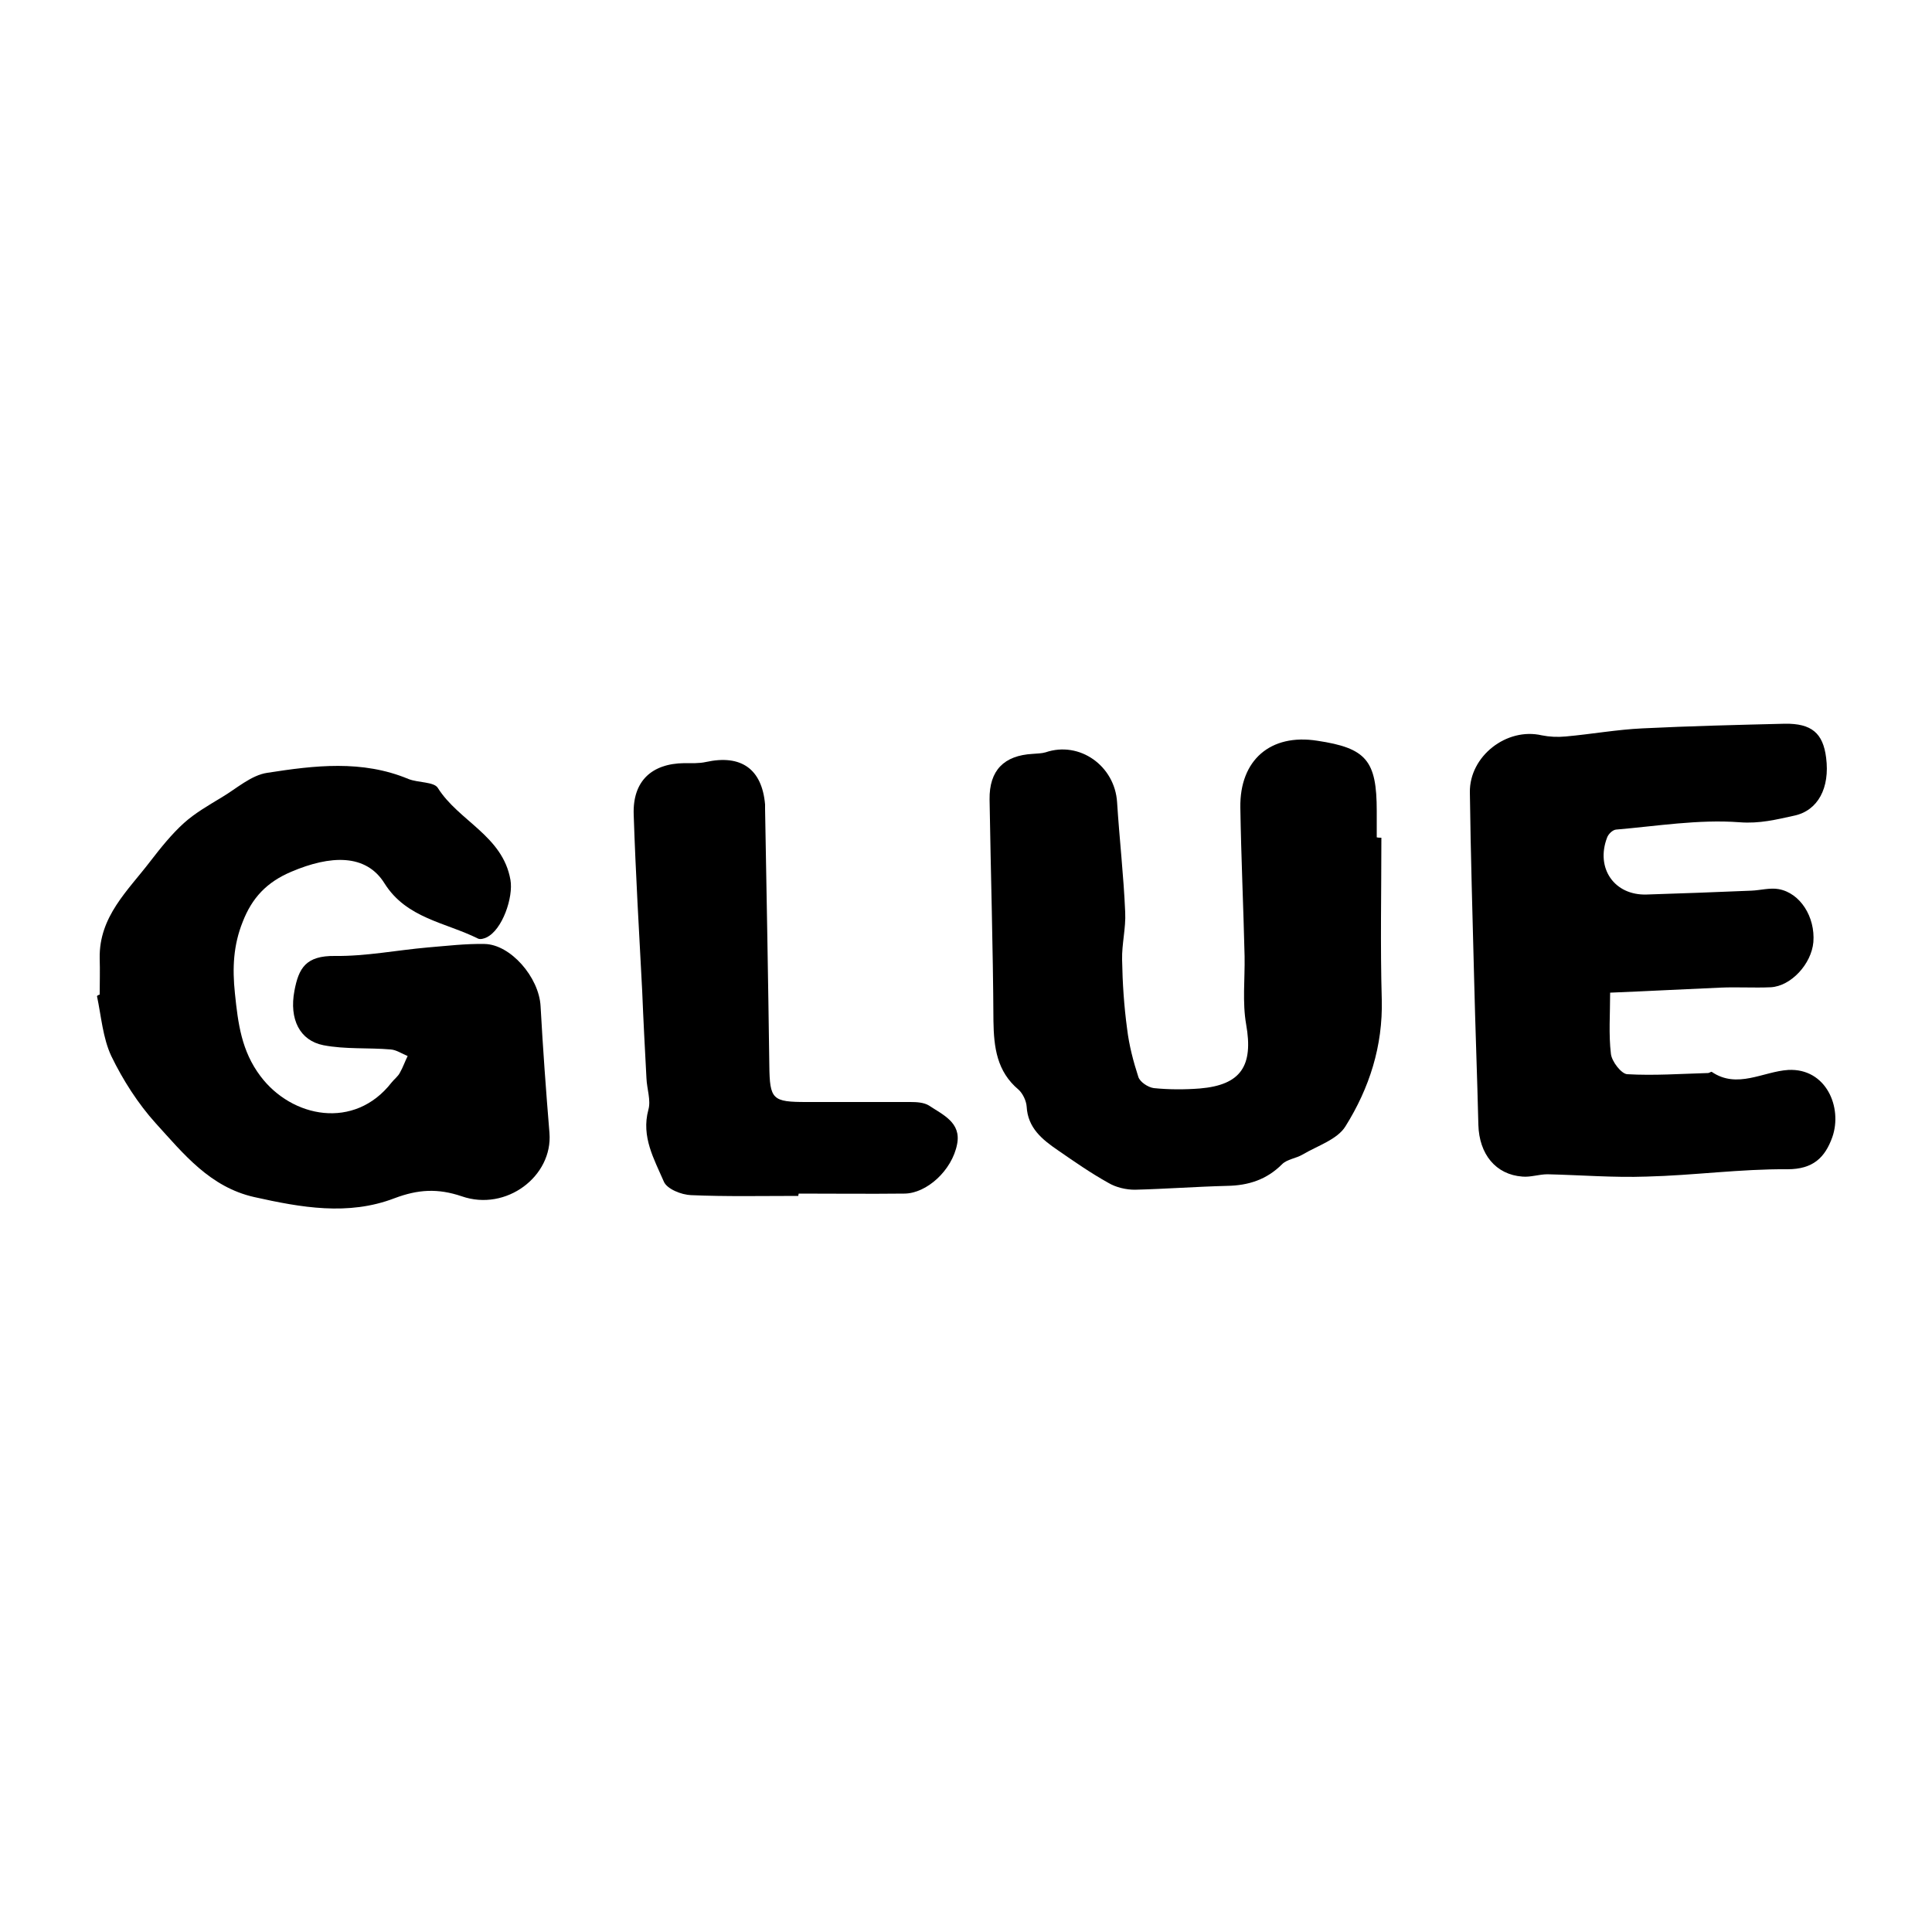
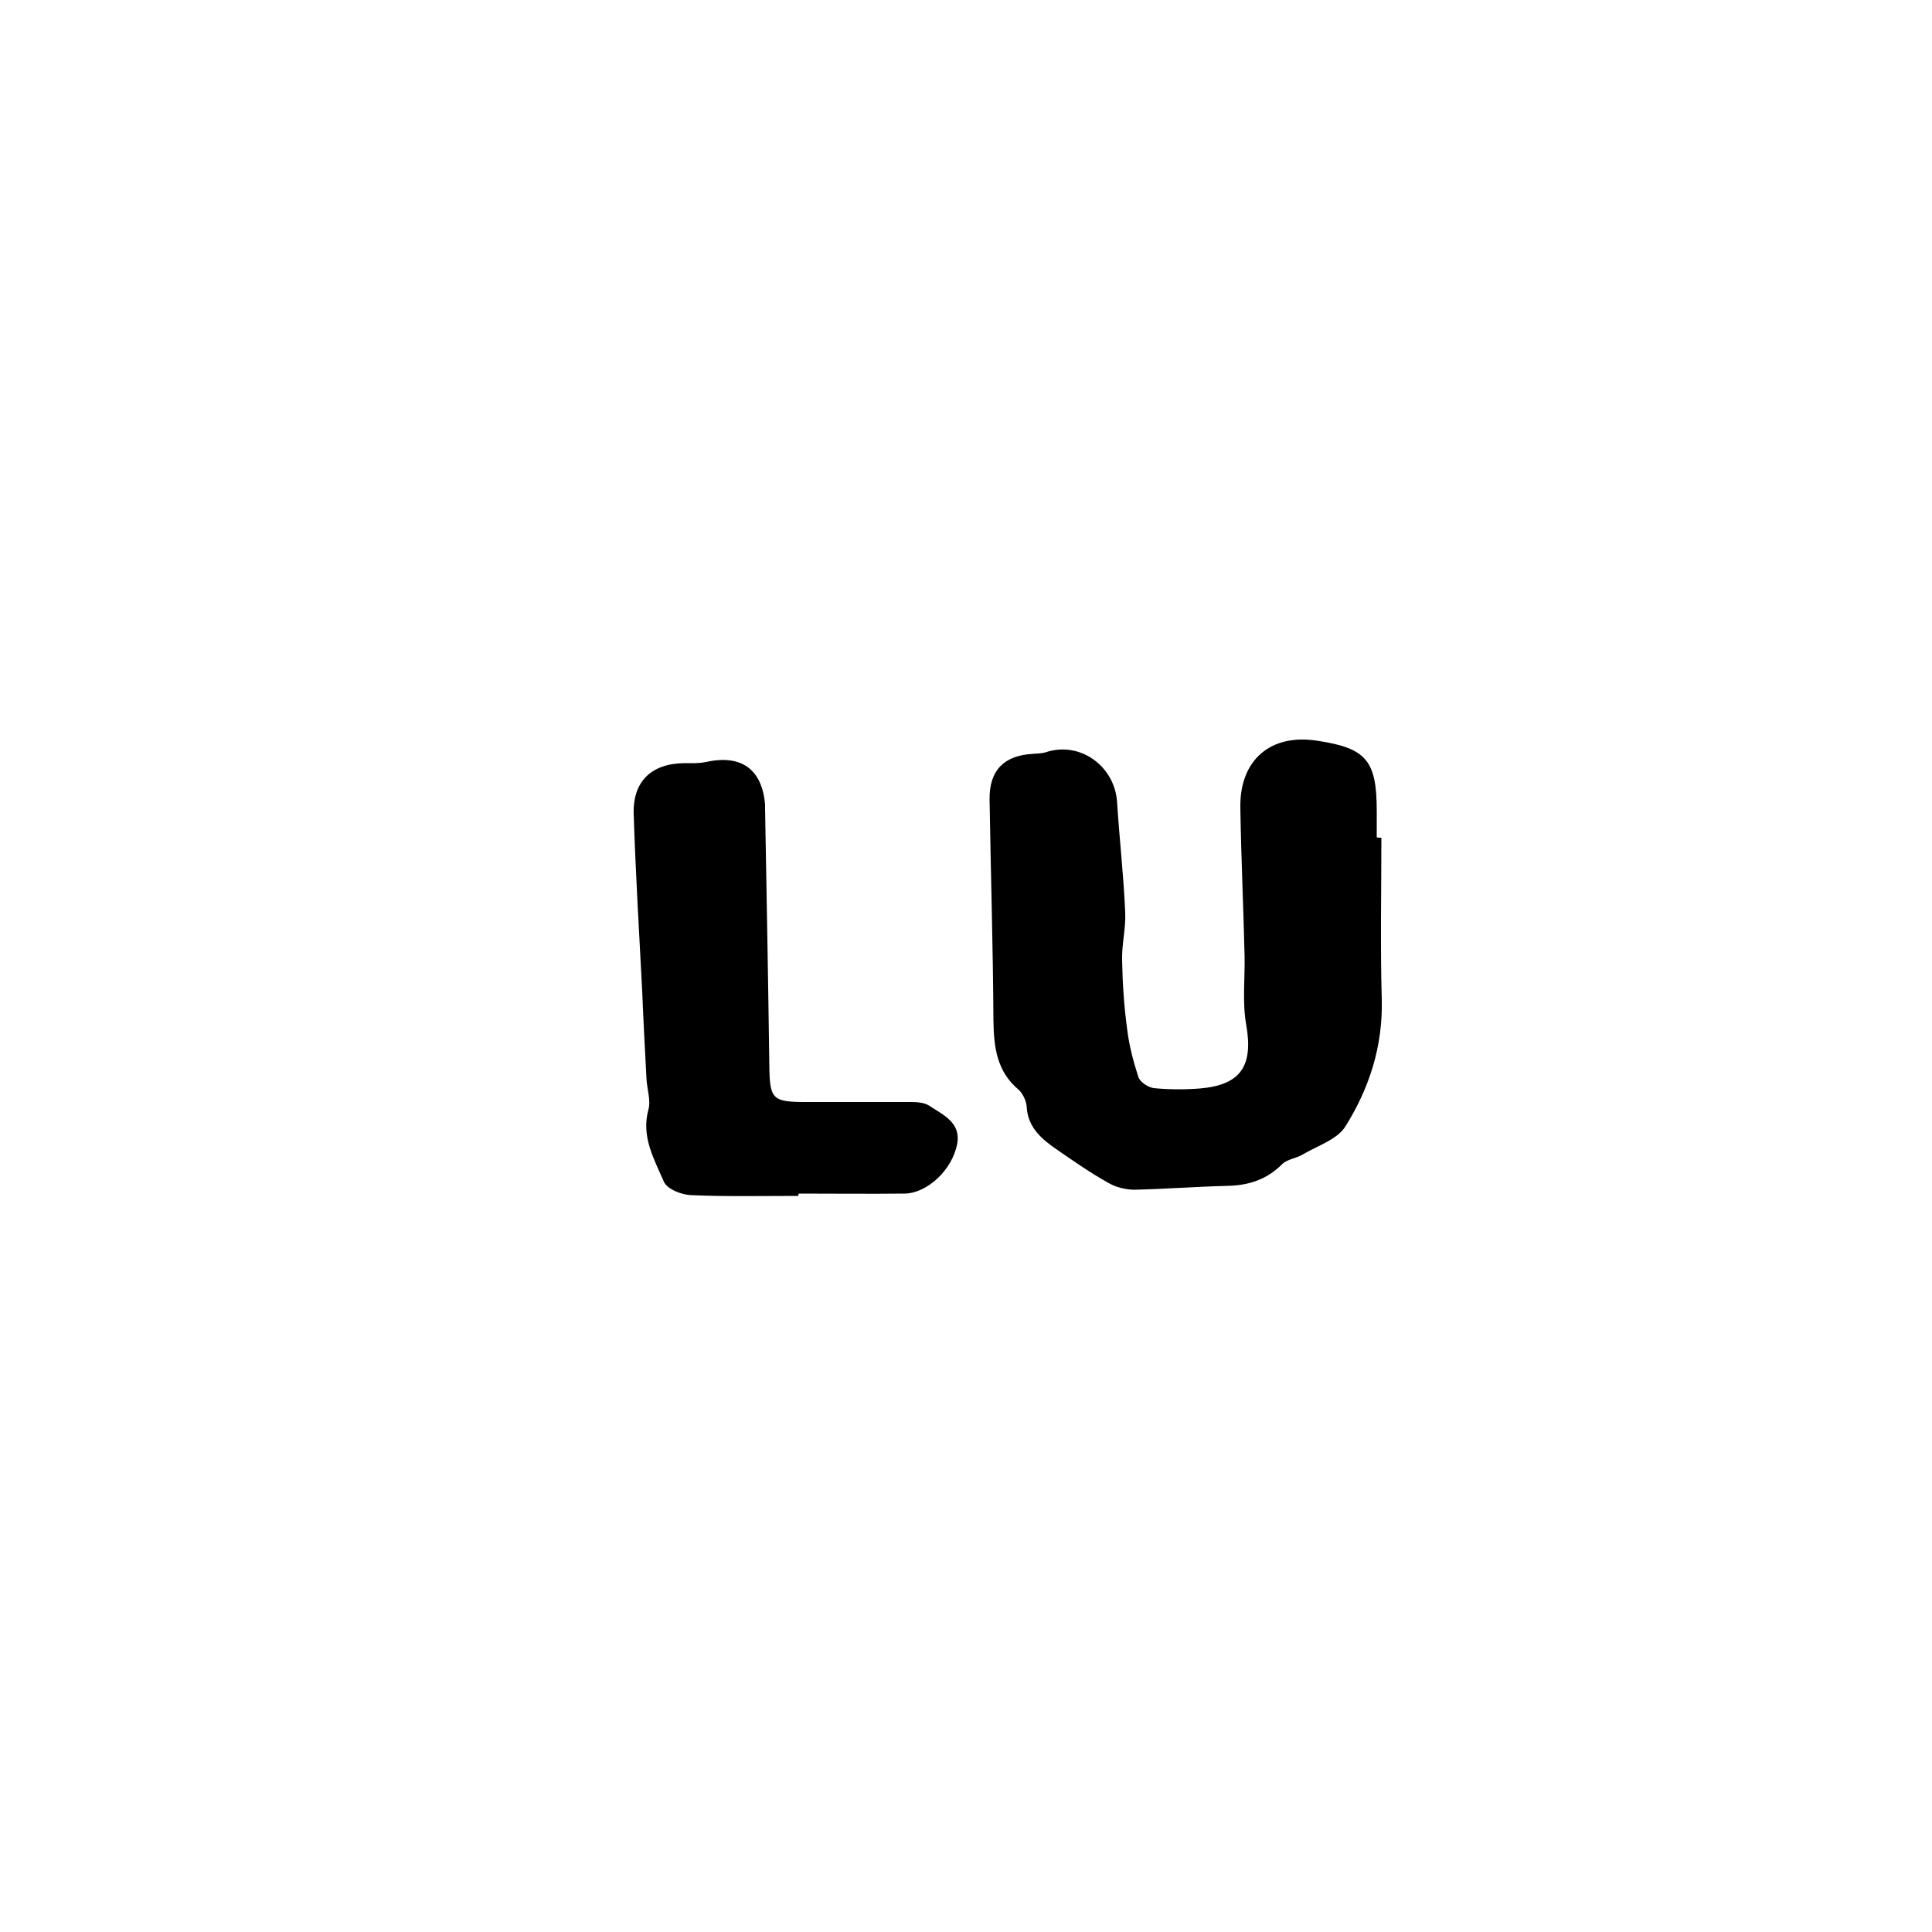
<svg xmlns="http://www.w3.org/2000/svg" version="1.1" id="Calque_1" x="0px" y="0px" viewBox="0 0 500 500" style="enable-background:new 0 0 500 500;" xml:space="preserve">
  <g>
-     <path d="M25.8,257.4c0-3.1,0.1-6.2,0-9.4c-0.2-10.8,7.3-17.5,13.1-25.1c2.7-3.5,5.5-7,8.7-9.9c2.9-2.6,6.4-4.6,9.7-6.6   c3.9-2.3,7.7-5.8,11.9-6.4c12.2-1.9,24.5-3.4,36.5,1.6c2.5,1,6.6,0.7,7.6,2.3c5.4,8.6,16.8,12.4,18.8,23.8c0.8,4.5-2.1,13-6.2,14.9   c-0.6,0.3-1.6,0.6-2.2,0.3c-8.4-4.2-18.5-5.2-24.2-14.3c-4.8-7.7-14-7.3-24.1-3c-6.4,2.7-10.2,6.8-12.6,13c-2.4,6-2.7,11.9-2,18.5   c0.8,7.8,1.7,14.9,6.6,21.4c8.1,10.8,24.3,14,33.9,1.7c0.7-0.9,1.7-1.6,2.2-2.6c0.8-1.4,1.3-2.9,2-4.3c-1.5-0.6-2.9-1.6-4.4-1.7   c-5.8-0.5-11.7,0-17.4-1.1c-6.1-1.2-8.9-6.7-7.5-14.1c1.1-5.8,2.9-9.1,10.5-9c8,0.1,16-1.5,24-2.2c4.9-0.4,9.8-1,14.7-0.9   c6.7,0.1,14.1,8.6,14.5,16.1c0.6,10.9,1.4,21.9,2.3,32.8c0.9,11.2-11.2,20.4-22.7,16.4c-6.2-2.1-11.3-1.8-17.4,0.5   c-12,4.6-24.2,2.4-36.3-0.3c-11.5-2.6-18.3-11.2-25.5-19.1c-4.6-5.1-8.5-11.2-11.5-17.4c-2.2-4.7-2.6-10.3-3.7-15.5   C25.3,257.5,25.6,257.5,25.8,257.4z" />
-     <path d="M416.7,256.9c0,5.6-0.4,10.8,0.2,15.8c0.2,2,2.7,5.2,4.2,5.3c6.9,0.4,13.9-0.1,20.9-0.3c0.4,0,0.8-0.4,1-0.3   c6.6,4.5,13.3-0.1,19.8-0.5c9.8-0.5,14.1,9.7,11.4,17.4c-1.9,5.3-5,8.3-11.6,8.3c-12.2-0.1-24.3,1.6-36.5,1.9   c-8.5,0.3-17-0.4-25.6-0.6c-2.2,0-4.4,0.8-6.5,0.6c-6.9-0.5-11.2-5.8-11.4-13.4c-0.3-12.6-0.8-25.3-1.1-37.9   c-0.4-16.1-0.9-32.1-1.1-48.2c-0.1-9.3,9.5-16.8,18.6-14.7c2,0.4,4.1,0.5,6.2,0.3c6.7-0.6,13.3-1.8,19.9-2.1   c12.2-0.6,24.5-0.9,36.8-1.2c6.9-0.1,9.9,2.4,10.7,8.8c1,7.8-2.1,13.7-8.3,15c-4.6,1-8.9,2.1-14.1,1.7c-10.6-0.8-21.4,1-32,1.9   c-0.9,0.1-2,1.2-2.3,2.1c-3,7.9,1.9,15,10.3,14.7c9-0.3,18-0.6,27.1-1c2.3-0.1,4.8-0.8,7-0.4c5.6,1,9.5,7.2,9,13.7   c-0.5,5.7-5.8,11.4-11,11.7c-4.4,0.2-8.7-0.1-13.1,0.1C435.8,256,426.6,256.5,416.7,256.9z" />
    <path d="M357.5,216.8c0,14-0.3,27.9,0.1,41.9c0.3,12-3.2,22.9-9.4,32.8c-2.1,3.4-7.2,5-11.1,7.3c-1.7,1-4,1.2-5.3,2.5   c-4,4-8.7,5.5-14.2,5.6c-8,0.2-15.9,0.8-23.9,1c-2.3,0-4.9-0.6-6.9-1.8c-4.5-2.5-8.8-5.5-13-8.4c-4.1-2.8-7.8-5.8-8.1-11.3   c-0.1-1.5-1-3.4-2.1-4.4c-5.6-4.7-6.4-10.9-6.5-17.8c-0.1-19.1-0.7-38.2-1-57.3c-0.1-7.5,3.7-11.4,11.2-11.8   c1.1-0.1,2.3-0.1,3.3-0.4c8.8-3,17.9,3.5,18.5,12.9c0.6,9.5,1.7,19,2.1,28.5c0.2,4.1-0.9,8.2-0.8,12.3c0.1,6,0.5,12,1.3,17.9   c0.5,4.2,1.6,8.4,2.9,12.4c0.4,1.3,2.5,2.7,4,2.9c3.9,0.4,8,0.4,11.9,0.1c10.7-0.9,13.9-5.9,12-16.6c-1-5.7-0.3-11.7-0.4-17.6   c-0.3-12.8-0.9-25.7-1.1-38.5c-0.2-12.3,7.8-19.2,19.9-17.3c12.7,1.9,15.4,5.1,15.4,18.2c0,2.3,0,4.6,0,6.8   C356.7,216.8,357.1,216.8,357.5,216.8z" />
    <path d="M206.6,309.5c-9.3,0-18.6,0.2-27.8-0.2c-2.5-0.1-6.2-1.6-7-3.5c-2.5-5.8-5.9-11.6-4-18.6c0.7-2.5-0.4-5.4-0.5-8.2   c-0.4-7.5-0.8-15-1.1-22.5c-0.8-15.2-1.7-30.5-2.2-45.7c-0.3-8.6,4.6-13.2,13.1-13.3c1.9,0,3.8,0.1,5.6-0.3c9.1-2,14.5,1.8,15.3,11   c0,0.4,0,0.8,0,1.1c0.4,22.1,0.8,44.3,1.1,66.4c0.1,8.9,0.8,9.5,9.7,9.5c8.9,0,17.8,0,26.8,0c1.6,0,3.5,0.1,4.8,0.9   c3.6,2.4,8.4,4.4,7.3,10c-1.3,6.8-7.9,12.8-13.7,12.8c-9.1,0.1-18.2,0-27.3,0C206.6,309.3,206.6,309.4,206.6,309.5z" />
  </g>
</svg>